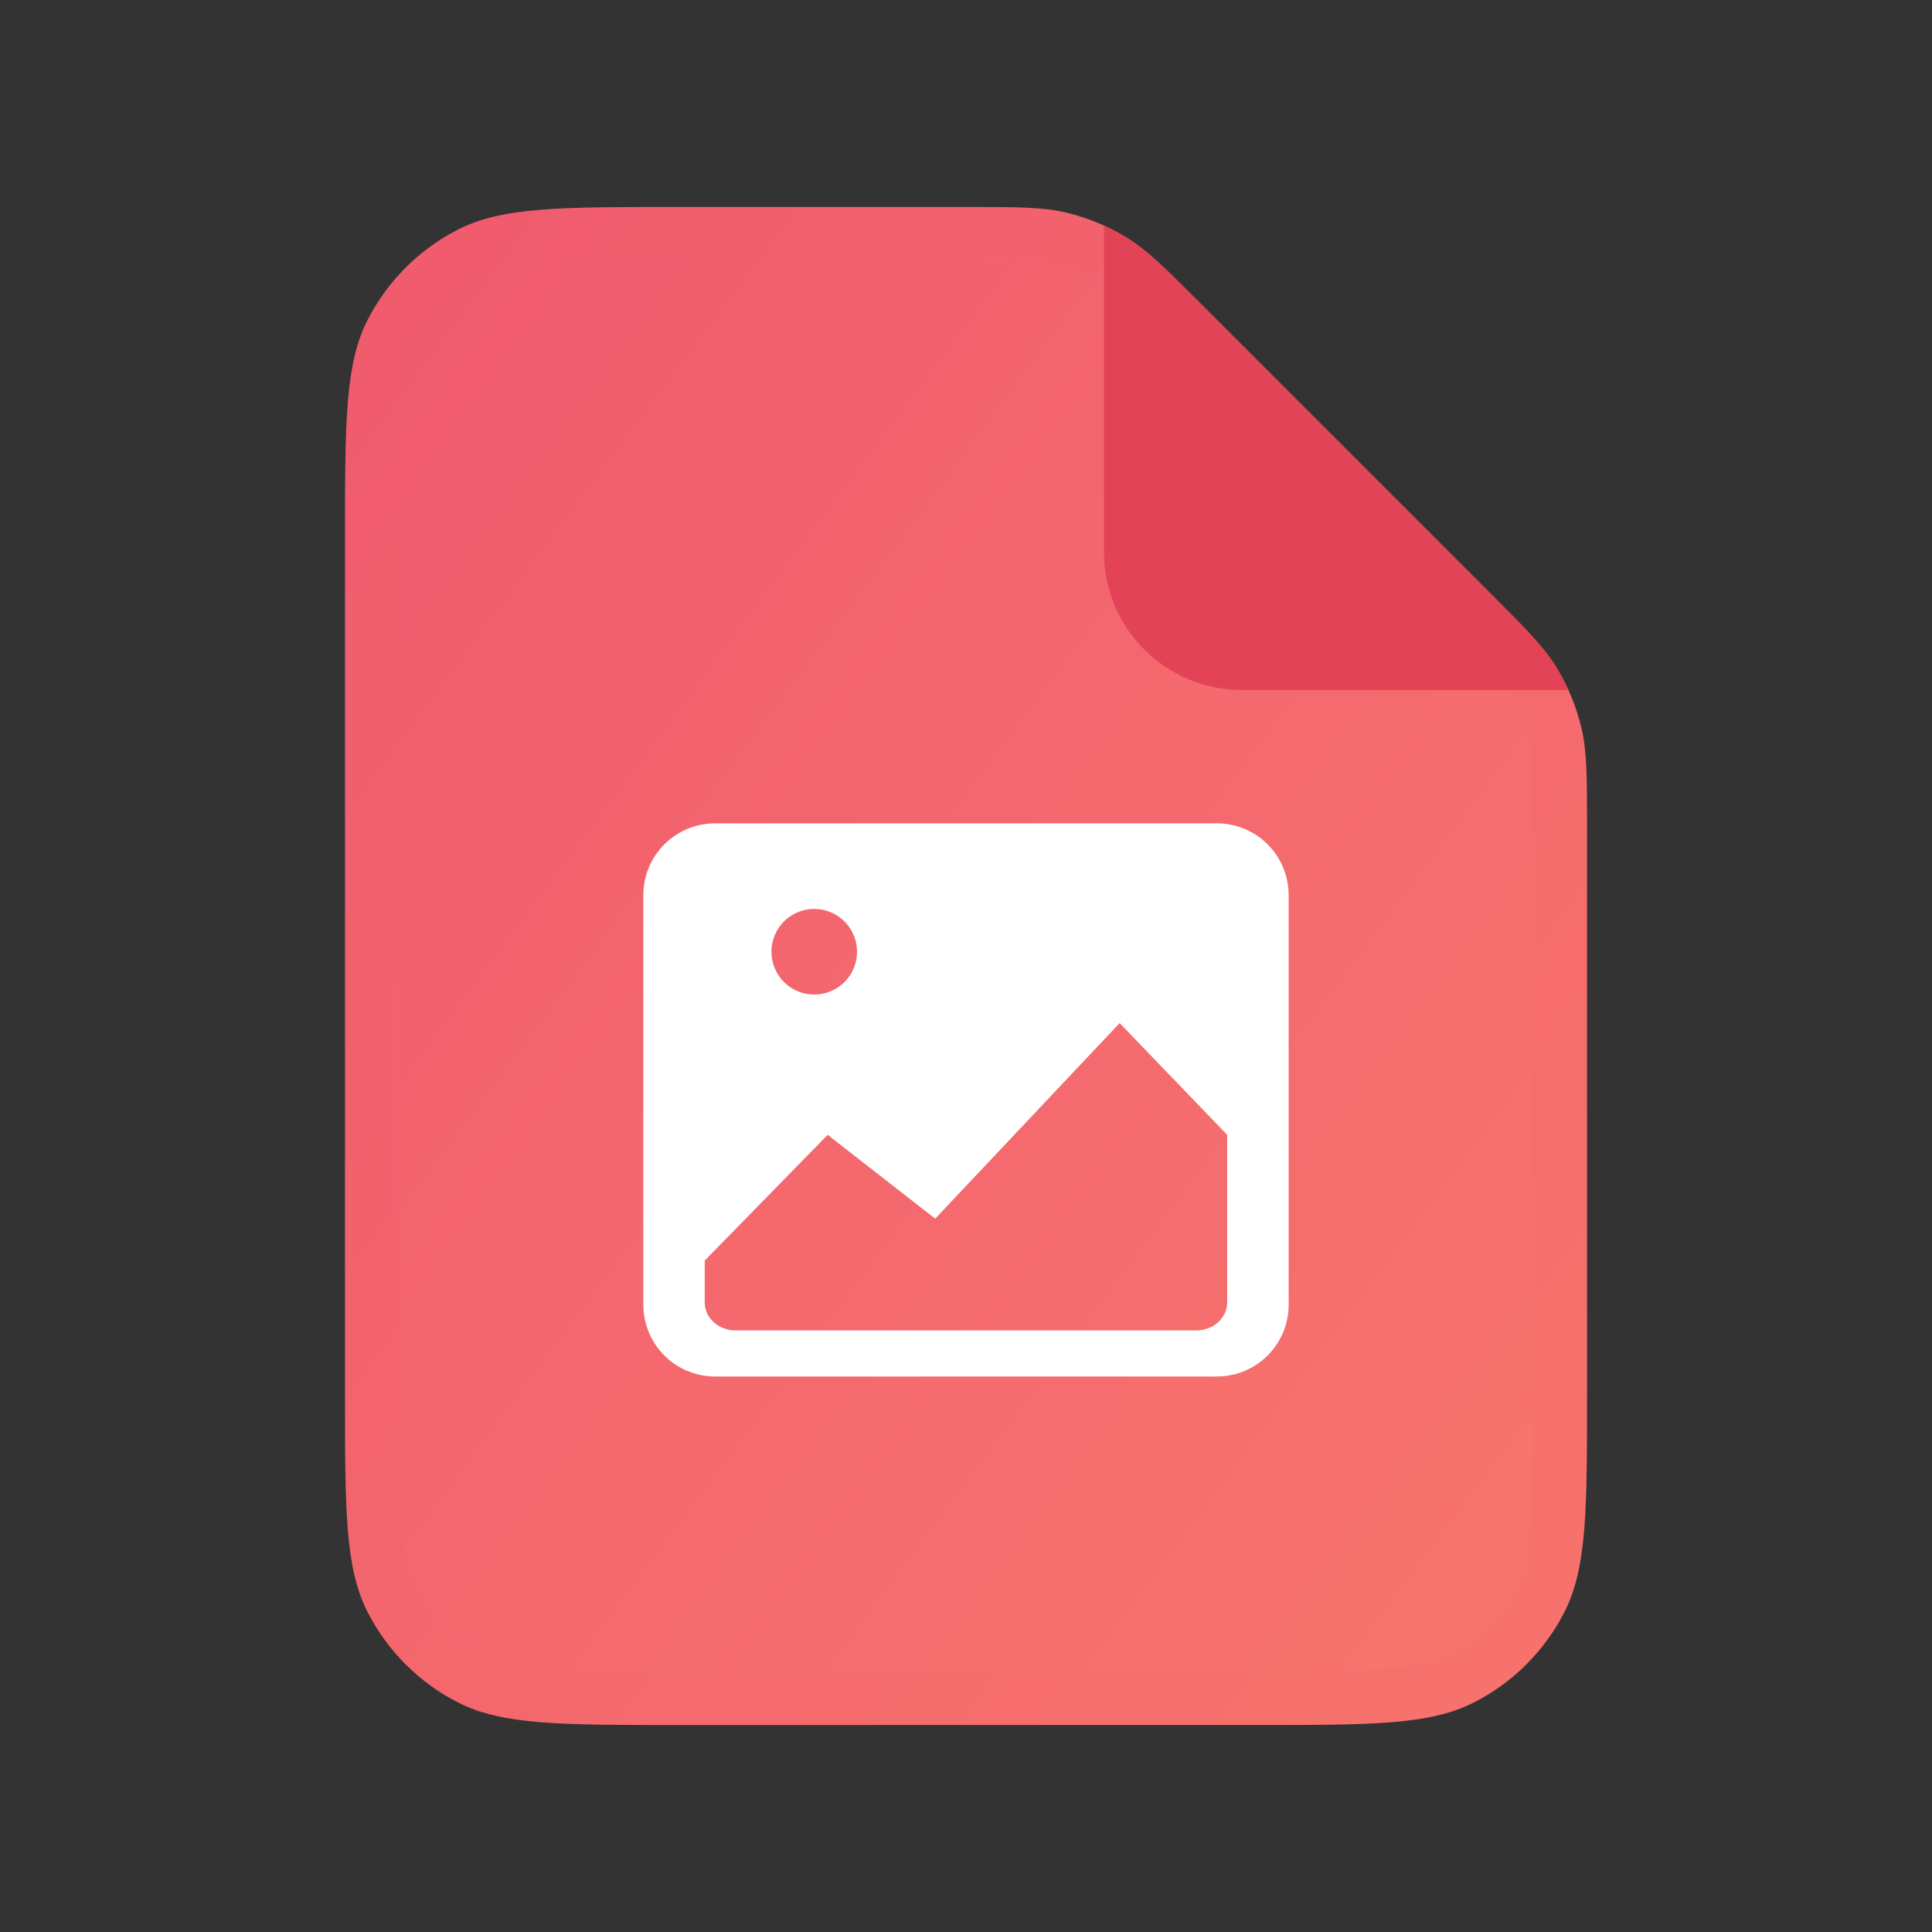
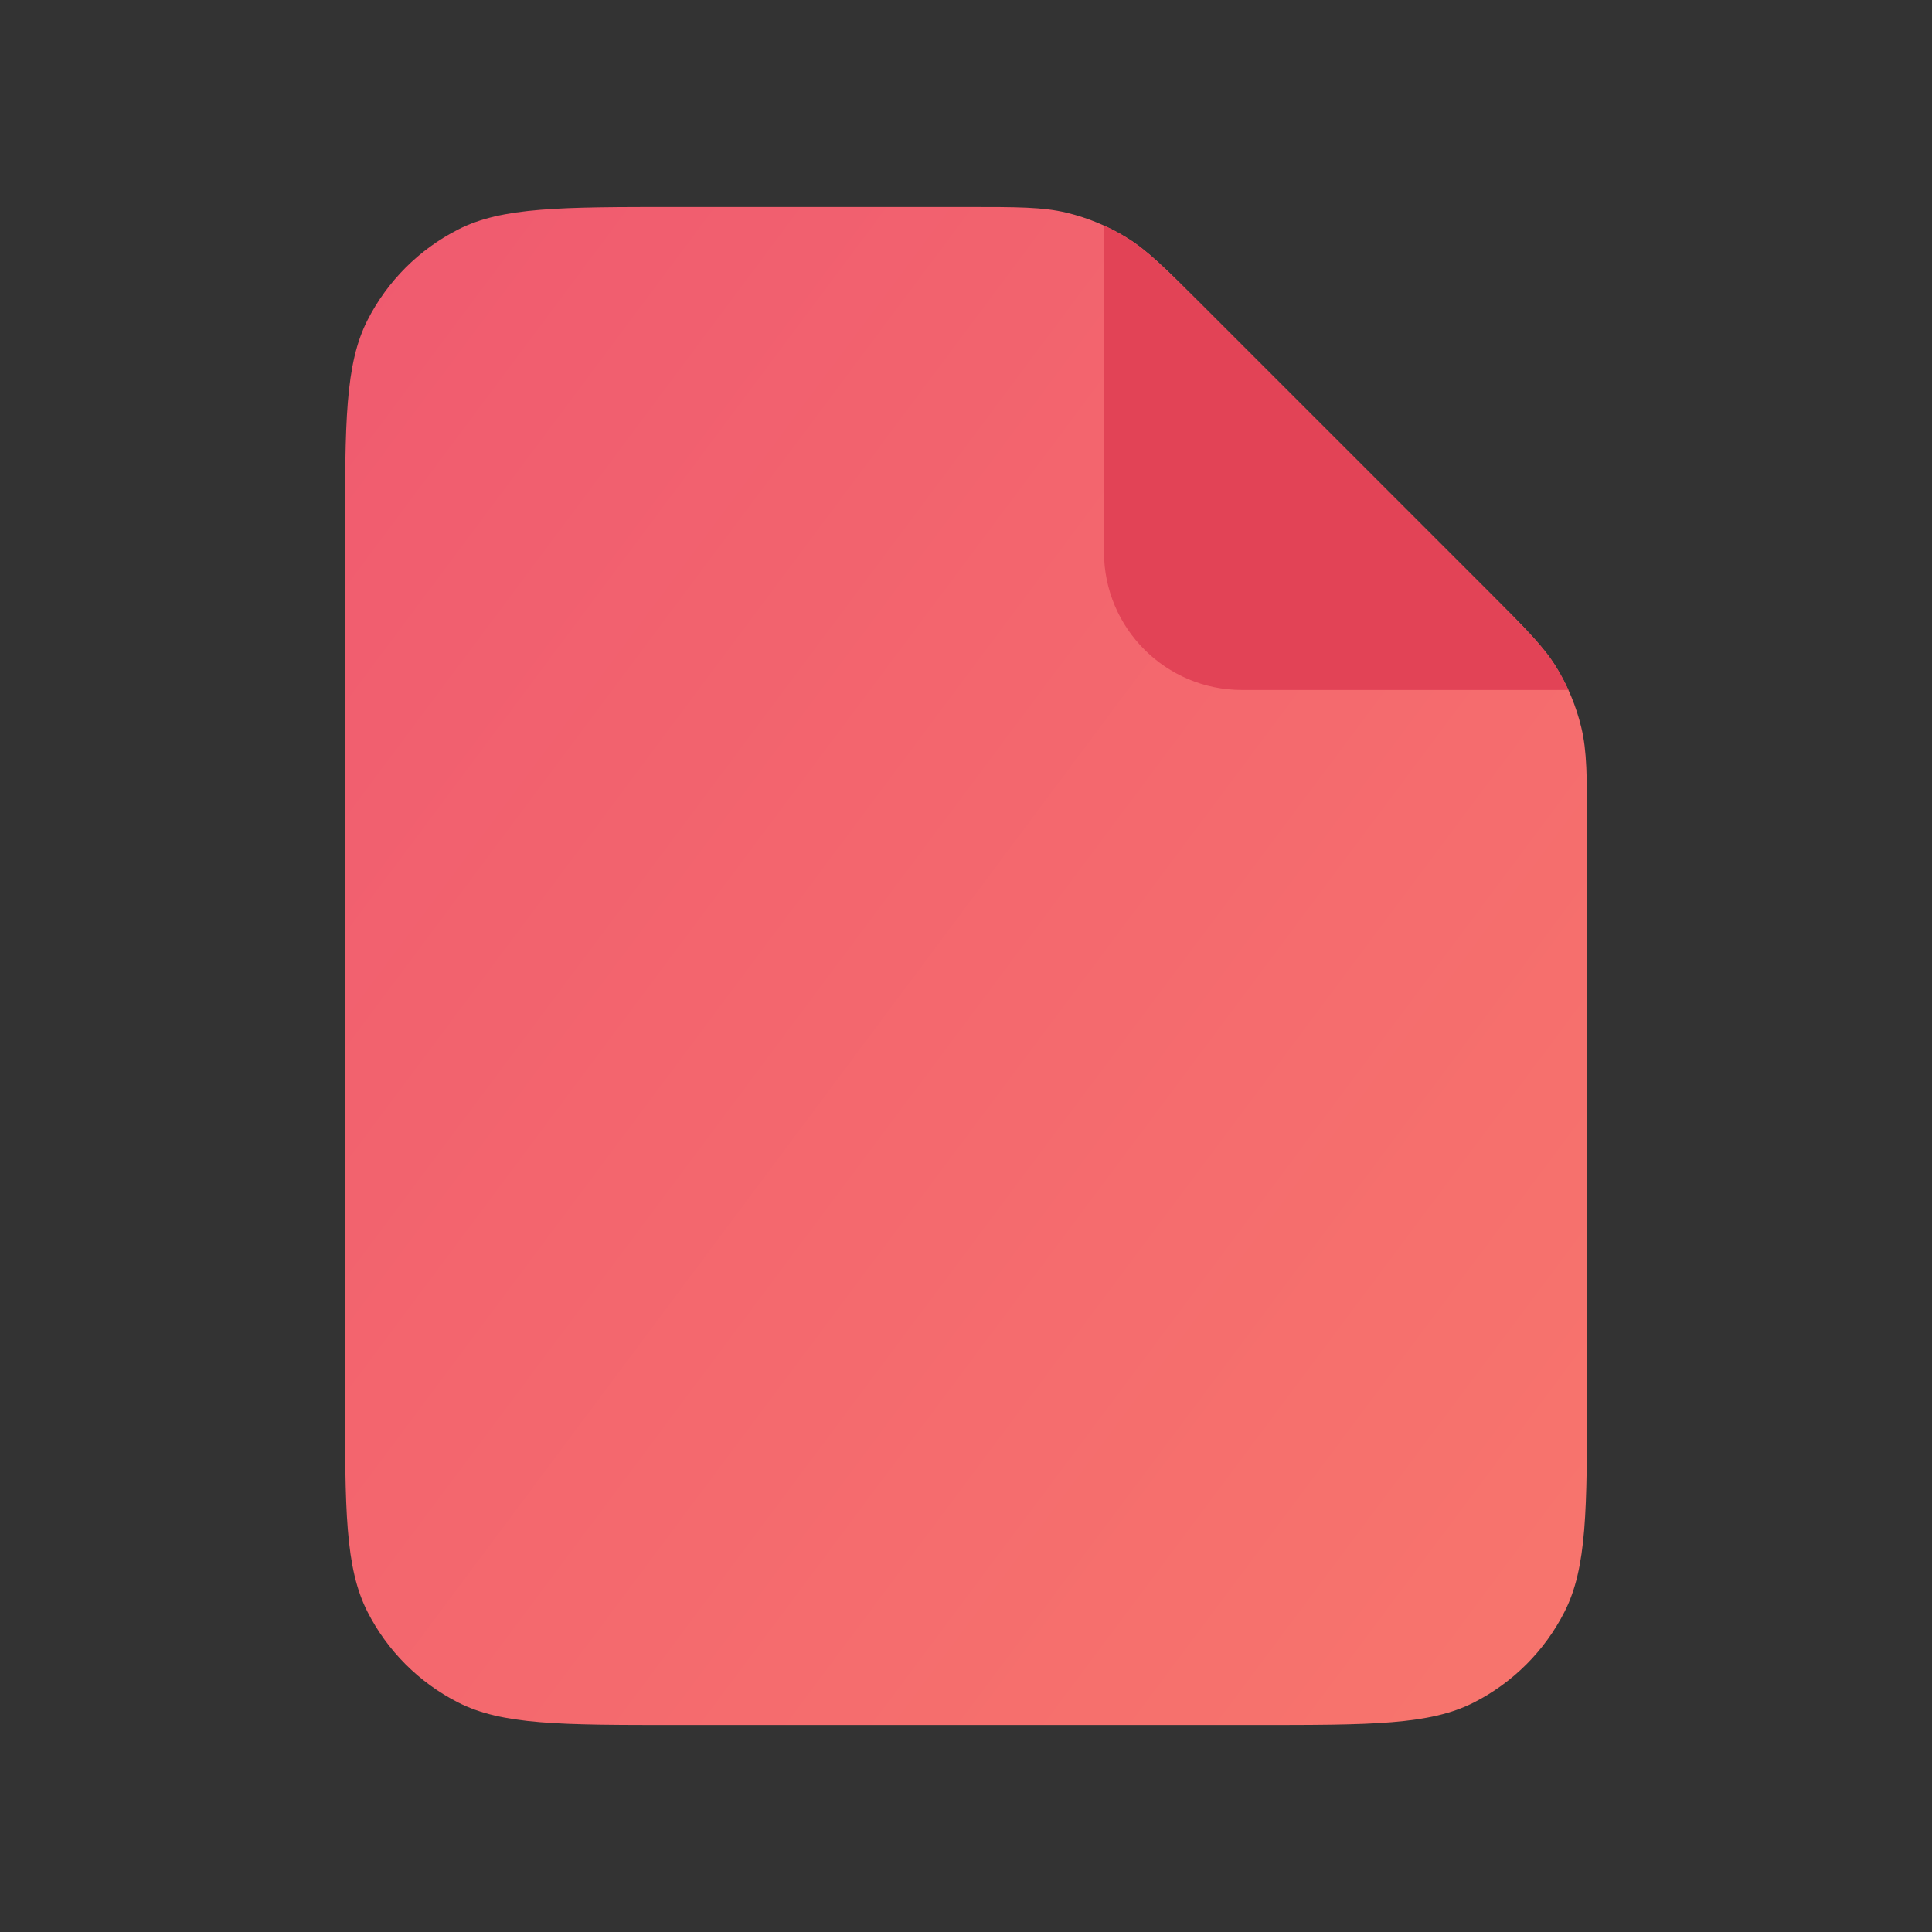
<svg xmlns="http://www.w3.org/2000/svg" width="64" height="64" viewBox="0 0 64 64" fill="none">
  <rect x="0" y="0" width="64" height="64" fill="#333333" stroke="none" />
  <path d="M11.429 17.828C11.429 13.988 11.429 12.068 12.176 10.601C12.834 9.311 13.883 8.262 15.173 7.604C16.64 6.857 18.56 6.857 22.4 6.857H32.027C33.704 6.857 34.543 6.857 35.332 7.046C36.032 7.214 36.701 7.491 37.314 7.867C38.006 8.291 38.599 8.884 39.785 10.07L49.358 19.643C50.544 20.829 51.137 21.422 51.561 22.114C51.937 22.728 52.214 23.397 52.382 24.096C52.572 24.886 52.572 25.724 52.572 27.401V46.171C52.572 50.012 52.572 51.932 51.824 53.399C51.167 54.689 50.118 55.738 48.828 56.395C47.361 57.143 45.441 57.143 41.6 57.143H22.4C18.56 57.143 16.64 57.143 15.173 56.395C13.883 55.738 12.834 54.689 12.176 53.399C11.429 51.932 11.429 50.012 11.429 46.171V17.828Z" fill="url(#paint0_linear_329_4441)" />
-   <path d="M12.318 17.828C12.318 15.893 12.318 14.496 12.408 13.397C12.497 12.309 12.669 11.592 12.968 11.005C13.54 9.882 14.453 8.969 15.576 8.396C16.163 8.097 16.88 7.925 17.969 7.836C19.068 7.747 20.465 7.746 22.4 7.746H32.027C33.747 7.746 34.461 7.752 35.124 7.911C35.733 8.057 36.316 8.298 36.85 8.625C37.431 8.982 37.941 9.483 39.157 10.699L48.73 20.272C49.945 21.488 50.447 21.997 50.803 22.579C51.13 23.113 51.372 23.695 51.518 24.304C51.677 24.967 51.683 25.682 51.683 27.401V46.171C51.683 48.106 51.682 49.504 51.592 50.603C51.503 51.691 51.331 52.408 51.032 52.995C50.46 54.118 49.547 55.031 48.424 55.603C47.837 55.903 47.12 56.074 46.032 56.163C44.933 56.253 43.535 56.254 41.6 56.254H22.4C20.465 56.254 19.068 56.253 17.969 56.163C16.88 56.074 16.163 55.903 15.576 55.603L15.173 56.395L15.576 55.603C14.453 55.031 13.54 54.118 12.968 52.995C12.669 52.408 12.497 51.691 12.408 50.603C12.318 49.504 12.318 48.106 12.318 46.171V17.828Z" stroke="#F25B69" stroke-opacity="0.1" stroke-width="1.778" style="mix-blend-mode:multiply" />
-   <path d="M40.312 27.274C40.942 27.274 41.547 27.525 41.992 27.97C42.437 28.416 42.688 29.02 42.688 29.649V43.223C42.688 43.853 42.437 44.457 41.992 44.902C41.547 45.348 40.942 45.598 40.312 45.598H23.687C23.375 45.598 23.066 45.537 22.778 45.417C22.489 45.298 22.227 45.123 22.007 44.902C21.786 44.681 21.611 44.419 21.492 44.131C21.373 43.843 21.311 43.534 21.311 43.222V29.651C21.311 28.339 22.374 27.275 23.687 27.275H40.311L40.312 27.274ZM37.09 33.891L30.98 40.37L27.418 37.593L23.345 41.758V43.146C23.345 43.657 23.801 44.071 24.363 44.071H39.633C40.196 44.071 40.652 43.656 40.652 43.146V37.593L37.09 33.891ZM27.014 30.11C26.825 30.104 26.636 30.137 26.459 30.205C26.282 30.274 26.12 30.377 25.984 30.51C25.848 30.642 25.74 30.8 25.666 30.975C25.592 31.15 25.554 31.338 25.554 31.527C25.554 31.717 25.592 31.905 25.666 32.08C25.74 32.255 25.848 32.413 25.984 32.545C26.12 32.678 26.282 32.781 26.459 32.85C26.636 32.919 26.825 32.951 27.014 32.945C27.383 32.934 27.733 32.78 27.99 32.515C28.247 32.251 28.391 31.896 28.391 31.527C28.391 31.159 28.247 30.804 27.99 30.54C27.733 30.275 27.383 30.121 27.014 30.11Z" fill="white" />
  <path fill-rule="evenodd" clip-rule="evenodd" d="M51.955 22.857H41.143C38.618 22.857 36.571 20.811 36.571 18.286V7.473C36.826 7.589 37.074 7.721 37.313 7.868C38.005 8.292 38.598 8.885 39.784 10.07L49.358 19.644C50.543 20.83 51.136 21.422 51.56 22.114C51.707 22.354 51.839 22.602 51.955 22.857Z" fill="#E24356" />
  <defs>
    <linearGradient id="paint0_linear_329_4441" x1="13.714" y1="6.857" x2="59.432" y2="40.962" gradientUnits="userSpaceOnUse">
      <stop stop-color="#F05B6F" />
      <stop offset="1" stop-color="#F7746D" />
    </linearGradient>
  </defs>
</svg>